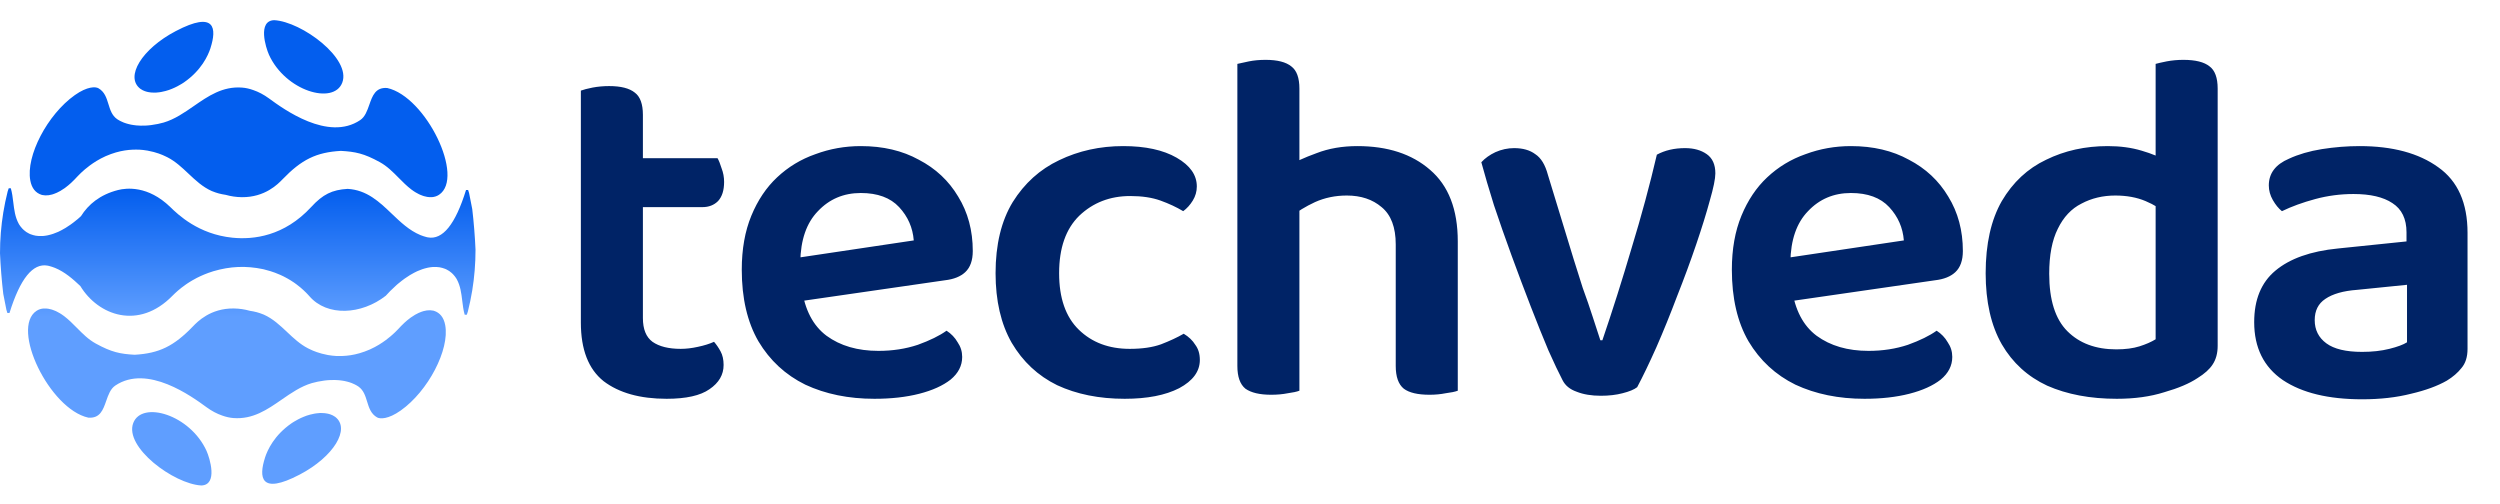
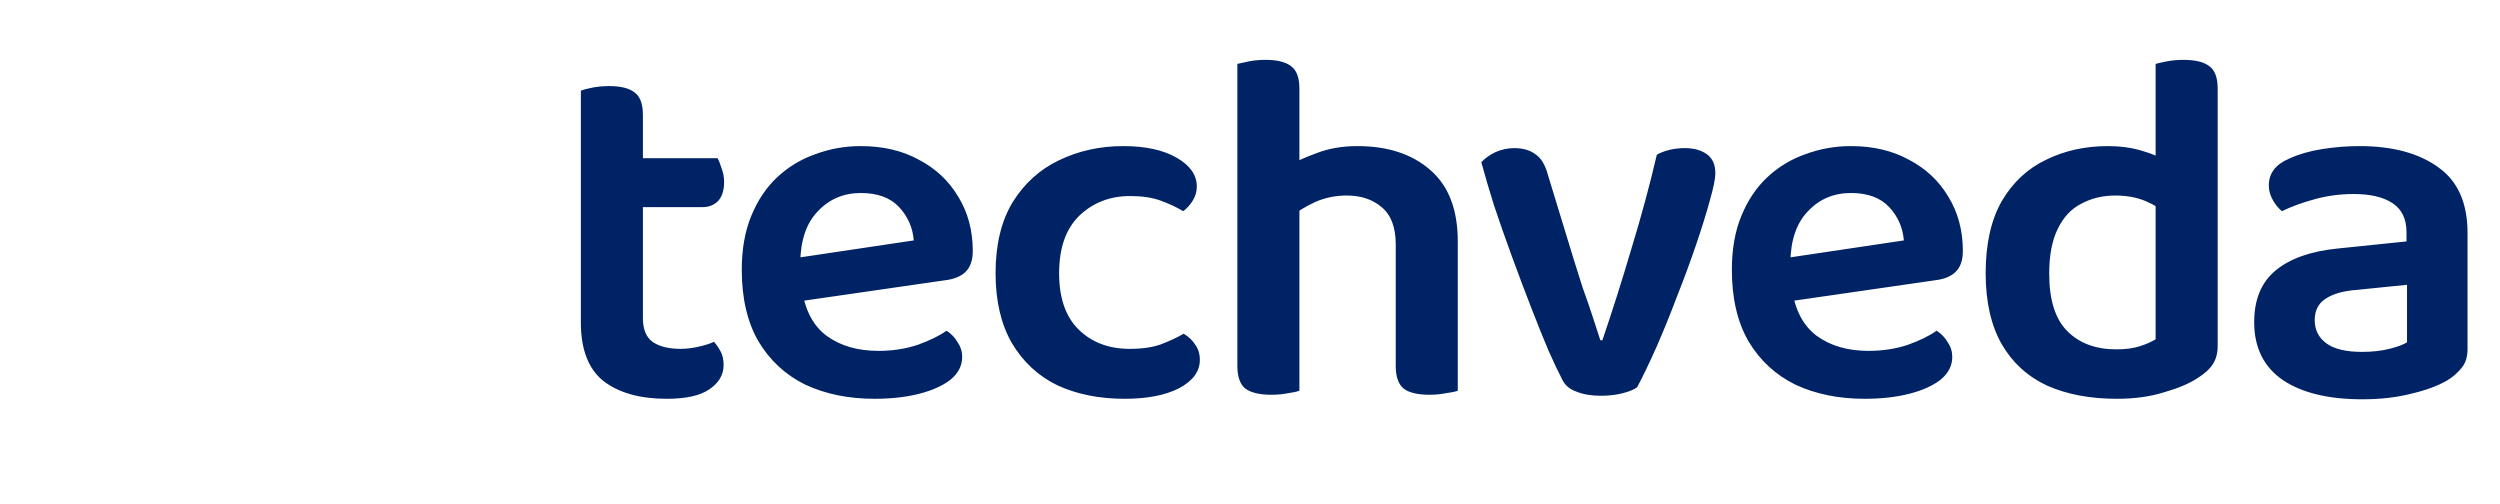
<svg xmlns="http://www.w3.org/2000/svg" width="1487" height="300" viewBox="0 0 1487 300" fill="none">
  <path d="M345.498 153.8H382.398V189.2C382.398 195.8 384.298 200.5 388.098 203.3C392.098 206.1 397.698 207.5 404.898 207.5C408.098 207.5 411.498 207.1 415.098 206.3C418.898 205.5 422.098 204.5 424.698 203.3C426.098 204.9 427.398 206.8 428.598 209C429.798 211.2 430.398 213.9 430.398 217.1C430.398 222.9 427.598 227.7 421.998 231.5C416.598 235.3 408.098 237.2 396.498 237.2C380.698 237.2 368.198 233.7 358.998 226.7C349.998 219.5 345.498 207.9 345.498 191.9V153.8ZM367.998 123.2V94.1H426.798C427.598 95.5 428.398 97.5 429.198 100.1C430.198 102.7 430.698 105.4 430.698 108.2C430.698 113.2 429.498 117 427.098 119.6C424.698 122 421.598 123.2 417.798 123.2H367.998ZM382.398 161.9H345.498V53.9C347.098 53.3 349.398 52.7 352.398 52.1C355.598 51.5 358.898 51.2 362.298 51.2C369.298 51.2 374.398 52.5 377.598 55.1C380.798 57.5 382.398 61.9 382.398 68.3V161.9ZM464.605 180.8L463.105 155L543.505 143C542.905 135.4 540.005 128.8 534.805 123.2C529.605 117.6 522.005 114.8 512.005 114.8C501.805 114.8 493.305 118.4 486.505 125.6C479.705 132.6 476.205 142.7 476.005 155.9L476.905 171.5C478.705 184.3 483.605 193.7 491.605 199.7C499.805 205.7 510.105 208.7 522.505 208.7C530.905 208.7 538.705 207.5 545.905 205.1C553.105 202.5 558.805 199.7 563.005 196.7C565.805 198.5 568.005 200.8 569.605 203.6C571.405 206.2 572.305 209.1 572.305 212.3C572.305 217.5 570.005 222 565.405 225.8C560.805 229.4 554.605 232.2 546.805 234.2C539.005 236.2 530.105 237.2 520.105 237.2C504.705 237.2 491.005 234.4 479.005 228.8C467.205 223 457.905 214.4 451.105 203C444.505 191.6 441.205 177.4 441.205 160.4C441.205 148.2 443.105 137.5 446.905 128.3C450.705 119.1 455.805 111.5 462.205 105.5C468.805 99.3 476.405 94.7 485.005 91.7C493.605 88.5 502.605 86.9 512.005 86.9C525.205 86.9 536.705 89.6 546.505 95C556.505 100.2 564.305 107.5 569.905 116.9C575.705 126.3 578.605 137.1 578.605 149.3C578.605 154.9 577.105 159.1 574.105 161.9C571.305 164.5 567.305 166.1 562.105 166.7L464.605 180.8ZM672.266 116.6C660.266 116.6 650.166 120.5 641.966 128.3C633.966 136.1 629.966 147.5 629.966 162.5C629.966 177.3 633.866 188.5 641.666 196.1C649.466 203.7 659.566 207.5 671.966 207.5C679.366 207.5 685.566 206.6 690.566 204.8C695.766 202.8 700.266 200.7 704.066 198.5C707.066 200.3 709.366 202.5 710.966 205.1C712.766 207.5 713.666 210.5 713.666 214.1C713.666 220.9 709.566 226.5 701.366 230.9C693.166 235.1 682.366 237.2 668.966 237.2C653.766 237.2 640.366 234.5 628.766 229.1C617.366 223.5 608.366 215.1 601.766 203.9C595.366 192.7 592.166 178.9 592.166 162.5C592.166 145.5 595.566 131.4 602.366 120.2C609.366 109 618.566 100.7 629.966 95.3C641.566 89.7 654.266 86.9 668.066 86.9C681.266 86.9 691.866 89.2 699.866 93.8C707.866 98.4 711.866 104.1 711.866 110.9C711.866 113.9 711.066 116.7 709.466 119.3C707.866 121.9 705.966 124 703.766 125.6C699.766 123.2 695.266 121.1 690.266 119.3C685.266 117.5 679.266 116.6 672.266 116.6ZM867.086 172.4H830.186V145.4C830.186 135.2 827.386 127.8 821.786 123.2C816.386 118.6 809.486 116.3 801.086 116.3C794.286 116.3 787.986 117.6 782.186 120.2C776.586 122.8 771.686 125.8 767.486 129.2L765.386 99.2C769.986 96.4 775.886 93.7 783.086 91.1C790.286 88.3 798.386 86.9 807.386 86.9C825.386 86.9 839.786 91.6 850.586 101C861.586 110.4 867.086 124.6 867.086 143.6V172.4ZM735.986 153.8H772.886V232.4C771.286 233 768.986 233.5 765.986 233.9C762.986 234.5 759.686 234.8 756.086 234.8C749.286 234.8 744.186 233.6 740.786 231.2C737.586 228.6 735.986 224.1 735.986 217.7V153.8ZM830.186 154.1H867.086V232.4C865.486 233 863.086 233.5 859.886 233.9C856.886 234.5 853.686 234.8 850.286 234.8C843.286 234.8 838.186 233.6 834.986 231.2C831.786 228.6 830.186 224.1 830.186 217.7V154.1ZM772.886 172.7H735.986V38C737.586 37.6 739.886 37.1 742.886 36.5C745.886 35.9 749.186 35.6 752.786 35.6C759.786 35.6 764.886 36.9 768.086 39.5C771.286 41.9 772.886 46.3 772.886 52.7V172.7ZM1002.29 88.1C1007.49 88.1 1011.79 89.3 1015.19 91.7C1018.59 94.1 1020.29 97.9 1020.29 103.1C1020.29 106.3 1019.19 111.7 1016.99 119.3C1014.99 126.7 1012.29 135.4 1008.89 145.4C1005.49 155.4 1001.69 165.7 997.492 176.3C993.492 186.9 989.392 197 985.192 206.6C980.992 216 977.192 223.9 973.792 230.3C971.992 231.7 969.092 232.9 965.092 233.9C961.292 234.9 956.992 235.4 952.192 235.4C946.592 235.4 941.792 234.6 937.792 233C933.792 231.6 930.992 229.3 929.392 226.1C927.192 221.9 924.392 216 920.992 208.4C917.792 200.8 914.292 192.1 910.492 182.3C906.692 172.5 902.892 162.4 899.092 152C895.292 141.6 891.792 131.6 888.592 122C885.592 112.4 883.092 103.9 881.092 96.5C883.292 94.1 886.092 92.1 889.492 90.5C893.092 88.9 896.792 88.1 900.592 88.1C905.792 88.1 909.992 89.3 913.192 91.7C916.592 93.9 919.092 98 920.692 104L935.992 154.1C937.592 159.3 939.392 165 941.392 171.2C943.592 177.2 945.592 183 947.392 188.6C949.192 194 950.692 198.6 951.892 202.4H953.092C959.092 184.8 964.892 166.5 970.492 147.5C976.292 128.5 981.292 110 985.492 92C990.292 89.4 995.892 88.1 1002.29 88.1ZM1053.51 180.8L1052.01 155L1132.41 143C1131.81 135.4 1128.91 128.8 1123.71 123.2C1118.51 117.6 1110.91 114.8 1100.91 114.8C1090.71 114.8 1082.21 118.4 1075.41 125.6C1068.61 132.6 1065.11 142.7 1064.91 155.9L1065.81 171.5C1067.61 184.3 1072.51 193.7 1080.51 199.7C1088.71 205.7 1099.01 208.7 1111.41 208.7C1119.81 208.7 1127.61 207.5 1134.81 205.1C1142.01 202.5 1147.71 199.7 1151.91 196.7C1154.71 198.5 1156.91 200.8 1158.51 203.6C1160.31 206.2 1161.21 209.1 1161.21 212.3C1161.21 217.5 1158.91 222 1154.31 225.8C1149.71 229.4 1143.51 232.2 1135.71 234.2C1127.91 236.2 1119.01 237.2 1109.01 237.2C1093.61 237.2 1079.91 234.4 1067.91 228.8C1056.11 223 1046.81 214.4 1040.01 203C1033.41 191.6 1030.11 177.4 1030.11 160.4C1030.11 148.2 1032.01 137.5 1035.81 128.3C1039.61 119.1 1044.71 111.5 1051.11 105.5C1057.71 99.3 1065.31 94.7 1073.91 91.7C1082.51 88.5 1091.51 86.9 1100.91 86.9C1114.11 86.9 1125.61 89.6 1135.41 95C1145.41 100.2 1153.21 107.5 1158.81 116.9C1164.61 126.3 1167.51 137.1 1167.51 149.3C1167.51 154.9 1166.01 159.1 1163.01 161.9C1160.21 164.5 1156.21 166.1 1151.01 166.7L1053.51 180.8ZM1282.17 201.8V107.6H1319.07V205.7C1319.07 210.1 1318.07 213.8 1316.07 216.8C1314.27 219.6 1311.27 222.3 1307.07 224.9C1302.27 228.1 1295.67 230.9 1287.27 233.3C1279.07 235.9 1269.67 237.2 1259.07 237.2C1243.27 237.2 1229.47 234.6 1217.67 229.4C1206.07 224 1197.07 215.8 1190.67 204.8C1184.27 193.6 1181.07 179.5 1181.07 162.5C1181.07 145.1 1184.27 130.8 1190.67 119.6C1197.27 108.4 1206.07 100.2 1217.07 95C1228.07 89.6 1240.27 86.9 1253.67 86.9C1261.07 86.9 1267.77 87.8 1273.77 89.6C1279.97 91.4 1284.97 93.5 1288.77 95.9V127.4C1285.57 124.4 1281.37 121.8 1276.17 119.6C1270.97 117.4 1264.97 116.3 1258.17 116.3C1250.77 116.3 1244.07 117.9 1238.07 121.1C1232.07 124.1 1227.37 129.1 1223.97 136.1C1220.57 142.9 1218.87 151.8 1218.87 162.8C1218.87 178.4 1222.47 189.8 1229.67 197C1236.87 204.2 1246.57 207.8 1258.77 207.8C1264.17 207.8 1268.77 207.2 1272.57 206C1276.37 204.8 1279.57 203.4 1282.17 201.8ZM1319.07 115.1L1282.17 115.4V38C1283.57 37.6 1285.77 37.1 1288.77 36.5C1291.97 35.9 1295.27 35.6 1298.67 35.6C1305.87 35.6 1311.07 36.9 1314.27 39.5C1317.47 41.9 1319.07 46.3 1319.07 52.7V115.1ZM1404.99 209.3C1410.99 209.3 1416.39 208.7 1421.19 207.5C1425.99 206.3 1429.49 205 1431.69 203.6V169.4L1401.99 172.4C1393.79 173 1387.49 174.8 1383.09 177.8C1378.89 180.6 1376.79 184.8 1376.79 190.4C1376.79 196.2 1379.09 200.8 1383.69 204.2C1388.29 207.6 1395.39 209.3 1404.99 209.3ZM1403.49 86.9C1423.09 86.9 1438.69 91.1 1450.29 99.5C1461.89 107.7 1467.69 120.7 1467.69 138.5V207.5C1467.69 212.3 1466.49 216.1 1464.09 218.9C1461.89 221.7 1458.99 224.2 1455.39 226.4C1449.79 229.6 1442.69 232.2 1434.09 234.2C1425.49 236.4 1415.79 237.5 1404.99 237.5C1384.99 237.5 1369.29 233.7 1357.89 226.1C1346.49 218.3 1340.79 206.8 1340.79 191.6C1340.79 178.2 1344.99 168 1353.39 161C1361.99 153.8 1374.39 149.4 1390.59 147.8L1431.39 143.6V138.2C1431.39 130.2 1428.59 124.4 1422.99 120.8C1417.59 117.2 1409.89 115.4 1399.89 115.4C1392.09 115.4 1384.49 116.4 1377.09 118.4C1369.69 120.4 1363.09 122.8 1357.29 125.6C1355.29 124 1353.49 121.8 1351.89 119C1350.29 116.2 1349.49 113.3 1349.49 110.3C1349.49 103.1 1353.49 97.8 1361.49 94.4C1367.09 91.8 1373.59 89.9 1380.99 88.7C1388.59 87.5 1396.09 86.9 1403.49 86.9Z" fill="#002366" />
-   <path fill-rule="evenodd" clip-rule="evenodd" d="M159.933 32.459C169.738 54.183 198.444 62.584 203.576 49.162C209.056 34.823 179.474 12.89 163.104 12C153.048 12.292 158.139 28.467 159.947 32.459H159.933ZM125.226 28.484C128.884 17.065 128.272 6.064 104.544 18.498C84.392 29.054 74.169 45.744 83.488 52.823C85.323 54.158 87.41 54.617 88.008 54.728L88.1 54.748C88.471 54.83 88.592 54.856 88.954 54.895H89.079L89.329 54.951C89.426 54.951 89.537 54.964 89.642 54.977L89.643 54.977L89.643 54.977C89.688 54.983 89.732 54.988 89.774 54.992C89.983 55.02 89.997 55.02 89.997 55.02C90.734 55.09 91.123 55.09 91.652 55.09H92.625C93.627 55.02 94.392 54.937 94.656 54.895C94.874 54.865 95.093 54.831 95.31 54.797L95.31 54.797L95.311 54.797L95.311 54.797L95.314 54.796C95.495 54.768 95.675 54.74 95.852 54.714C99.691 54.005 102.264 52.837 102.277 52.823C103.46 52.336 104.405 51.905 105.435 51.362C105.454 51.352 105.497 51.329 105.561 51.296C105.91 51.112 106.877 50.605 107.924 49.958L108.091 49.86C108.23 49.777 108.425 49.652 108.564 49.554C108.717 49.457 108.731 49.457 108.731 49.457C108.8 49.408 108.884 49.356 108.967 49.304C109.051 49.252 109.134 49.2 109.204 49.151C109.357 49.04 109.371 49.04 109.371 49.04C119.718 41.919 123.751 33.115 125.24 28.498L125.226 28.484ZM122.905 268.3C113.1 246.576 84.394 238.175 79.262 251.597C73.782 265.936 103.365 287.869 119.734 288.759C129.79 288.467 124.7 272.292 122.891 268.3H122.905ZM37.469 187.564H37.483C37.483 187.564 37.358 187.481 37.288 187.439L37.291 187.441C37.312 187.455 37.419 187.527 37.469 187.564ZM157.612 272.275C153.955 283.694 154.566 294.695 178.294 282.261C198.446 271.705 208.669 255.015 199.35 247.936C197.515 246.601 195.428 246.142 194.83 246.031L194.738 246.011L194.738 246.011C194.368 245.929 194.246 245.903 193.885 245.864H193.759L193.509 245.808C193.412 245.808 193.301 245.795 193.196 245.782H193.196H193.196H193.196H193.196C193.15 245.776 193.106 245.771 193.064 245.767C192.855 245.739 192.841 245.739 192.841 245.739C192.104 245.669 191.715 245.669 191.186 245.669H190.213C189.211 245.739 188.446 245.822 188.182 245.864C187.965 245.894 187.748 245.928 187.533 245.961L187.531 245.962L187.529 245.962L187.528 245.962L187.527 245.962C187.345 245.991 187.164 246.019 186.986 246.045C183.147 246.754 180.575 247.922 180.561 247.936C179.378 248.423 178.433 248.854 177.403 249.397C177.384 249.407 177.341 249.43 177.278 249.463L177.277 249.463C176.928 249.647 175.961 250.154 174.914 250.801L174.747 250.899C174.608 250.982 174.413 251.107 174.274 251.205C174.121 251.302 174.107 251.302 174.107 251.302C174.038 251.351 173.954 251.403 173.871 251.455C173.787 251.507 173.704 251.559 173.634 251.608C173.579 251.648 173.542 251.674 173.517 251.69C173.473 251.719 173.467 251.719 173.467 251.719C163.12 258.84 159.087 267.644 157.598 272.261L157.612 272.275ZM152.492 185.641C151.324 185.353 150.081 185.069 148.577 184.861C145.53 183.992 142.309 183.51 138.984 183.475C125.169 183.336 117.411 191.389 114.839 194.06L114.826 194.073C103.435 205.909 94.673 210.179 80.097 211.013H80.069C71.474 210.526 66.356 209.497 56.982 204.351C52.585 201.947 49.131 198.455 45.676 194.961L45.676 194.961C43.274 192.532 40.871 190.102 38.151 188.037L38.053 187.968C37.094 187.241 36.377 186.798 35.625 186.333L35.592 186.312C34.882 185.909 34.242 185.548 33.644 185.255L33.019 184.963L32.879 184.908C32.407 184.713 31.781 184.463 31.308 184.296L30.599 184.073C30.084 183.92 29.486 183.781 28.804 183.656L28.742 183.647C27.543 183.473 24.527 183.035 21.739 184.88C6.148 195.158 29.43 243.252 52.49 248.412C59.491 248.977 61.31 243.783 63.167 238.48C64.42 234.902 65.69 231.274 68.581 229.33C87.663 216.479 114.144 235.853 122.851 242.223C125.95 244.489 129.067 246.109 132.147 247.166C134.401 247.986 136.665 248.493 138.848 248.659C150.434 249.535 158.994 243.609 167.553 237.683C173.255 233.735 178.956 229.788 185.551 227.852L185.969 227.755C186.72 227.546 187.707 227.31 188.917 227.032C191.087 226.615 191.421 226.559 192.895 226.364C193.187 226.329 193.479 226.298 193.771 226.267C194.063 226.236 194.355 226.204 194.647 226.17C194.796 226.17 194.977 226.153 195.15 226.137L195.151 226.137C195.253 226.128 195.352 226.119 195.44 226.114C195.678 226.099 195.834 226.09 195.937 226.084L196.077 226.075C196.133 226.072 196.135 226.072 196.135 226.072C198.528 225.961 199.96 226.017 201.615 226.156L202.129 226.213L202.13 226.213C203.133 226.324 203.204 226.331 203.507 226.392L203.548 226.398L203.548 226.398C204.459 226.534 205.126 226.634 206.427 226.976L206.519 227C207.356 227.223 207.906 227.369 209.181 227.838C210.127 228.228 211.559 228.826 213.089 229.841L213.187 229.911C216.266 232.068 217.308 235.458 218.35 238.847C219.478 242.514 220.605 246.18 224.313 248.283C226.01 249.243 230.864 249.465 238.319 244.194C254.647 232.651 267.525 207.964 264.813 193.388C263.979 188.882 261.712 186.003 258.082 184.863L257.692 184.765C256.357 184.529 255.453 184.445 253.896 184.64C253.158 184.765 252.491 184.904 251.893 185.057L251.809 185.085L251.779 185.094C250.636 185.447 247.995 186.262 244.452 188.799H244.424C242.533 190.203 241.74 190.913 240.739 191.817L240.641 191.9L240.467 192.065C239.817 192.681 239.594 192.892 238.555 193.931C238.268 194.23 237.986 194.531 237.705 194.832L237.702 194.835C237.33 195.233 236.96 195.629 236.58 196.017C236.184 196.438 235.612 197 234.876 197.725L234.873 197.727L234.872 197.728L234.675 197.922L234.494 198.089L234.379 198.195C233.304 199.188 231.835 200.545 229.459 202.303C227.011 204.084 224.174 205.975 220.002 207.867C211.42 211.622 204.828 211.9 200.044 211.733H199.849C198.096 211.608 197.192 211.524 195.176 211.191L195.009 211.163C189.807 210.203 186.205 208.659 184.536 207.825C184.119 207.63 183.563 207.366 183.145 207.157C178.428 204.719 174.602 201.114 170.776 197.509C166.548 193.524 162.319 189.539 156.887 187.13C154.815 186.309 154.356 186.17 152.534 185.641H152.492ZM143.991 52.1C146.174 52.266 148.438 52.773 150.693 53.593C153.772 54.65 156.889 56.27 159.989 58.536C168.695 64.906 195.176 84.28 214.258 71.429C217.149 69.485 218.419 65.857 219.672 62.279C221.53 56.976 223.348 51.782 230.349 52.347C253.409 57.507 276.691 105.601 261.1 115.879C258.312 117.724 255.296 117.286 254.097 117.112L254.035 117.103C253.353 116.978 252.755 116.839 252.241 116.686L251.531 116.463C251.059 116.296 250.433 116.046 249.96 115.851L249.821 115.796L249.195 115.504C248.597 115.211 247.957 114.85 247.248 114.447L247.214 114.426C246.462 113.961 245.745 113.518 244.786 112.791L244.689 112.722C241.968 110.657 239.565 108.227 237.163 105.798L237.163 105.798C233.708 102.304 230.255 98.812 225.857 96.408C216.483 91.262 211.365 90.233 202.77 89.746H202.742C188.166 90.58 179.404 94.85 168.014 106.686L168.001 106.699C165.428 109.37 157.671 117.423 143.855 117.284C140.53 117.249 137.31 116.767 134.262 115.898C132.759 115.69 131.516 115.406 130.347 115.118H130.306C128.484 114.589 128.025 114.45 125.952 113.629C120.52 111.22 116.291 107.235 112.063 103.25L112.063 103.25C108.237 99.645 104.411 96.04 99.694 93.602C99.277 93.393 98.72 93.129 98.303 92.934C96.634 92.1 93.032 90.556 87.83 89.596L87.663 89.569C85.647 89.235 84.743 89.151 82.99 89.026H82.796C78.011 88.859 71.419 89.137 62.838 92.892C58.665 94.784 55.828 96.675 53.38 98.456C51.004 100.214 49.535 101.571 48.46 102.564L48.345 102.67L48.165 102.837L47.968 103.03L47.968 103.03C47.229 103.757 46.656 104.32 46.259 104.742C45.88 105.13 45.509 105.526 45.137 105.924C44.855 106.226 44.572 106.528 44.284 106.828C43.245 107.867 43.023 108.078 42.372 108.694L42.198 108.859L42.101 108.942C41.099 109.846 40.307 110.556 38.415 111.96H38.387C34.844 114.497 32.203 115.312 31.06 115.665L31.03 115.674L30.947 115.702C30.348 115.855 29.681 115.994 28.944 116.119C27.386 116.314 26.482 116.23 25.147 115.994L24.757 115.896C21.127 114.756 18.86 111.877 18.026 107.371C15.314 92.795 28.193 68.108 44.521 56.565C51.975 51.294 56.829 51.516 58.526 52.476C62.234 54.579 63.361 58.245 64.489 61.912C65.531 65.301 66.573 68.691 69.653 70.848L69.75 70.918C71.28 71.933 72.712 72.531 73.658 72.921C74.933 73.39 75.483 73.536 76.32 73.758L76.412 73.783C77.714 74.126 78.381 74.225 79.292 74.361L79.333 74.367C79.635 74.428 79.706 74.435 80.71 74.546L81.224 74.603C82.879 74.743 84.312 74.798 86.704 74.687C86.704 74.687 86.718 74.687 87.399 74.645C87.487 74.64 87.587 74.631 87.689 74.622C87.862 74.606 88.043 74.59 88.192 74.59C88.484 74.555 88.776 74.523 89.068 74.492C89.36 74.461 89.652 74.43 89.944 74.395C91.419 74.2 91.752 74.144 93.922 73.727C95.132 73.449 96.12 73.213 96.871 73.004L97.288 72.907C103.883 70.971 109.585 67.024 115.287 63.076C123.845 57.15 132.405 51.224 143.991 52.1ZM245.356 113.195C245.356 113.195 245.472 113.272 245.543 113.315C245.515 113.296 245.417 113.23 245.369 113.195L245.356 113.195ZM245.383 113.195L245.547 113.318L245.551 113.32L245.384 113.195L245.383 113.195ZM102.59 175.904C82.458 196.494 58.452 187.684 47.779 170.133C43.229 165.838 38.541 161.761 32.781 159.371L32.67 159.329C31.071 158.717 30.779 158.634 29.137 158.175L28.358 158.008C19.555 156.353 11.975 165.741 5.647 186.172H4.395C4.292 185.856 4.176 185.478 4.062 185.105L4.062 185.104C3.975 184.821 3.889 184.54 3.811 184.294L1.947 174.823C1.071 167.59 0.292 157.91 0 150.637C0 142.403 0.668 134.322 1.947 126.45C2.643 122.195 3.519 117.994 4.562 113.864C4.757 113.307 5.007 112.556 5.188 112H6.439C7.224 114.719 7.565 117.537 7.905 120.356C8.434 124.734 8.963 129.111 11.154 133.112L11.182 133.182H11.21L11.265 133.293L11.321 133.391L11.446 133.599L11.488 133.669C12.158 134.694 12.304 134.859 13.3 135.988L13.352 136.047C13.352 136.047 13.63 136.311 14.186 136.854C14.528 137.151 14.982 137.492 15.385 137.794L15.385 137.794C15.491 137.873 15.593 137.95 15.688 138.022L15.758 138.064C16.112 138.278 16.574 138.534 16.984 138.762L16.992 138.766C17.11 138.832 17.224 138.895 17.329 138.954C17.329 138.954 17.594 139.065 18.108 139.301C20.459 140.136 21.863 140.498 25.354 140.386C25.354 140.386 25.368 140.386 25.966 140.331C25.98 140.331 26.008 140.331 26.689 140.247C26.699 140.247 26.949 140.21 27.441 140.136L27.872 140.053H27.927L28.498 139.941C31.156 139.338 32.41 138.816 34.269 138.043L34.269 138.043L34.353 138.008L34.45 137.966L34.534 137.939L34.603 137.897H34.631L34.715 137.855L34.786 137.821C36.663 136.918 40.498 135.073 45.688 130.734L45.841 130.623L45.994 130.498L46.203 130.317L46.244 130.289L47.009 129.621C47.428 129.246 47.82 128.889 48.188 128.549C52.447 121.717 59.381 115.78 70.227 113.026C75.136 111.788 88.001 110.272 101.269 123.137C105.831 127.574 117.973 139.34 138.265 141.384C150.782 142.65 169.057 140.508 185.093 123.137C192.033 115.599 197.513 112.887 206.776 112.344C218.243 113.006 225.643 120.075 233.043 127.145C238.244 132.114 243.444 137.083 250.057 139.827L250.169 139.868C251.768 140.48 252.06 140.564 253.701 141.023L254.48 141.19C263.284 142.845 270.864 133.457 277.192 113.026H278.444C278.546 113.341 278.662 113.718 278.776 114.09L278.777 114.092L278.778 114.096C278.865 114.379 278.95 114.658 279.028 114.903L280.892 124.375C281.768 131.607 282.547 141.287 282.839 148.561C282.839 156.794 282.171 164.875 280.892 172.747C280.196 177.003 279.32 181.203 278.277 185.334C278.082 185.89 277.832 186.641 277.651 187.197H276.399C275.615 184.479 275.274 181.66 274.934 178.841C274.405 174.464 273.876 170.087 271.684 166.085L271.657 166.015H271.629L271.573 165.904L271.518 165.807L271.392 165.598L271.351 165.529C270.681 164.503 270.535 164.338 269.539 163.21L269.539 163.209L269.487 163.15C269.487 163.15 269.209 162.886 268.653 162.344C268.311 162.046 267.856 161.705 267.453 161.403C267.348 161.324 267.246 161.248 267.15 161.175L267.081 161.134C266.727 160.919 266.265 160.663 265.855 160.436C265.734 160.369 265.617 160.304 265.509 160.244C265.509 160.244 265.245 160.132 264.73 159.896C262.38 159.061 260.975 158.7 257.484 158.811C257.484 158.811 257.47 158.811 256.872 158.867C256.859 158.867 256.831 158.867 256.149 158.95C256.145 158.95 256.098 158.957 256.008 158.97C255.885 158.988 255.682 159.019 255.398 159.061L254.967 159.145H254.911L254.341 159.256C251.683 159.859 250.428 160.381 248.57 161.154L248.486 161.189L248.388 161.231L248.305 161.259L248.236 161.301H248.208L248.124 161.342L248.053 161.377C246.176 162.28 242.341 164.124 237.151 168.463L236.998 168.575L236.845 168.7L236.636 168.88L236.594 168.908L235.83 169.576C232.714 172.371 231.087 174.11 229.432 175.932C214.999 187.197 194.564 188.449 183.98 176.127C183.82 175.953 183.633 175.748 183.445 175.542C183.257 175.337 183.069 175.132 182.909 174.958L181.922 173.943L180.698 172.775L180.531 172.608C179.001 171.217 178.626 170.883 176.456 169.214L176.261 169.075L175.636 168.616L175.496 168.519L175.427 168.463L175.302 168.366C175.292 168.366 174.959 168.139 174.3 167.684L174.133 167.573H174.106L174.064 167.531H174.036L173.549 167.198L173.48 167.156L173.021 166.85C172.722 166.669 172.342 166.447 171.999 166.246C171.895 166.185 171.794 166.126 171.7 166.071C171.481 165.898 171.184 165.748 170.904 165.607L170.903 165.607C170.756 165.533 170.614 165.461 170.49 165.39L169.683 164.945L169.502 164.875L169.377 164.805L169.266 164.736L169.099 164.639L168.556 164.36C168.245 164.209 167.859 164.029 167.491 163.857L167.49 163.857C167.325 163.78 167.165 163.705 167.015 163.635C166.976 163.617 166.938 163.599 166.901 163.582L166.818 163.54L166.665 163.47L166.512 163.415C162.33 161.561 158.965 160.721 157.096 160.254L156.943 160.216L156.442 160.091C146.331 157.977 136.943 158.366 126.888 161.328C124.816 161.94 122.618 162.817 121.784 163.15L121.116 163.429L121.06 163.456L120.949 163.498C120.513 163.679 119.972 163.924 119.493 164.142L119.492 164.142L119.49 164.143C119.343 164.21 119.202 164.274 119.072 164.333L117.639 165.028L117.389 165.153L117.277 165.195L117.041 165.32C116.148 165.793 115.795 165.99 114.562 166.678L114.454 166.739L114.412 166.78L114.301 166.822C114.03 166.989 113.71 167.184 113.39 167.378C113.07 167.573 112.75 167.768 112.479 167.935L112.27 168.074L112.104 168.185L112.048 168.227L111.853 168.338C111.672 168.456 111.464 168.599 111.255 168.741L111.253 168.743C111.045 168.885 110.837 169.027 110.657 169.145C106.805 171.829 104.468 174.04 102.59 175.904Z" fill="url(#paint0_linear_6148_516)" />
  <defs>
    <linearGradient id="paint0_linear_6148_516" x1="162.517" y1="113.012" x2="162.517" y2="188.649" gradientUnits="userSpaceOnUse">
      <stop stop-color="#035EEE" />
      <stop offset="1" stop-color="#5F9EFF" />
    </linearGradient>
  </defs>
</svg>